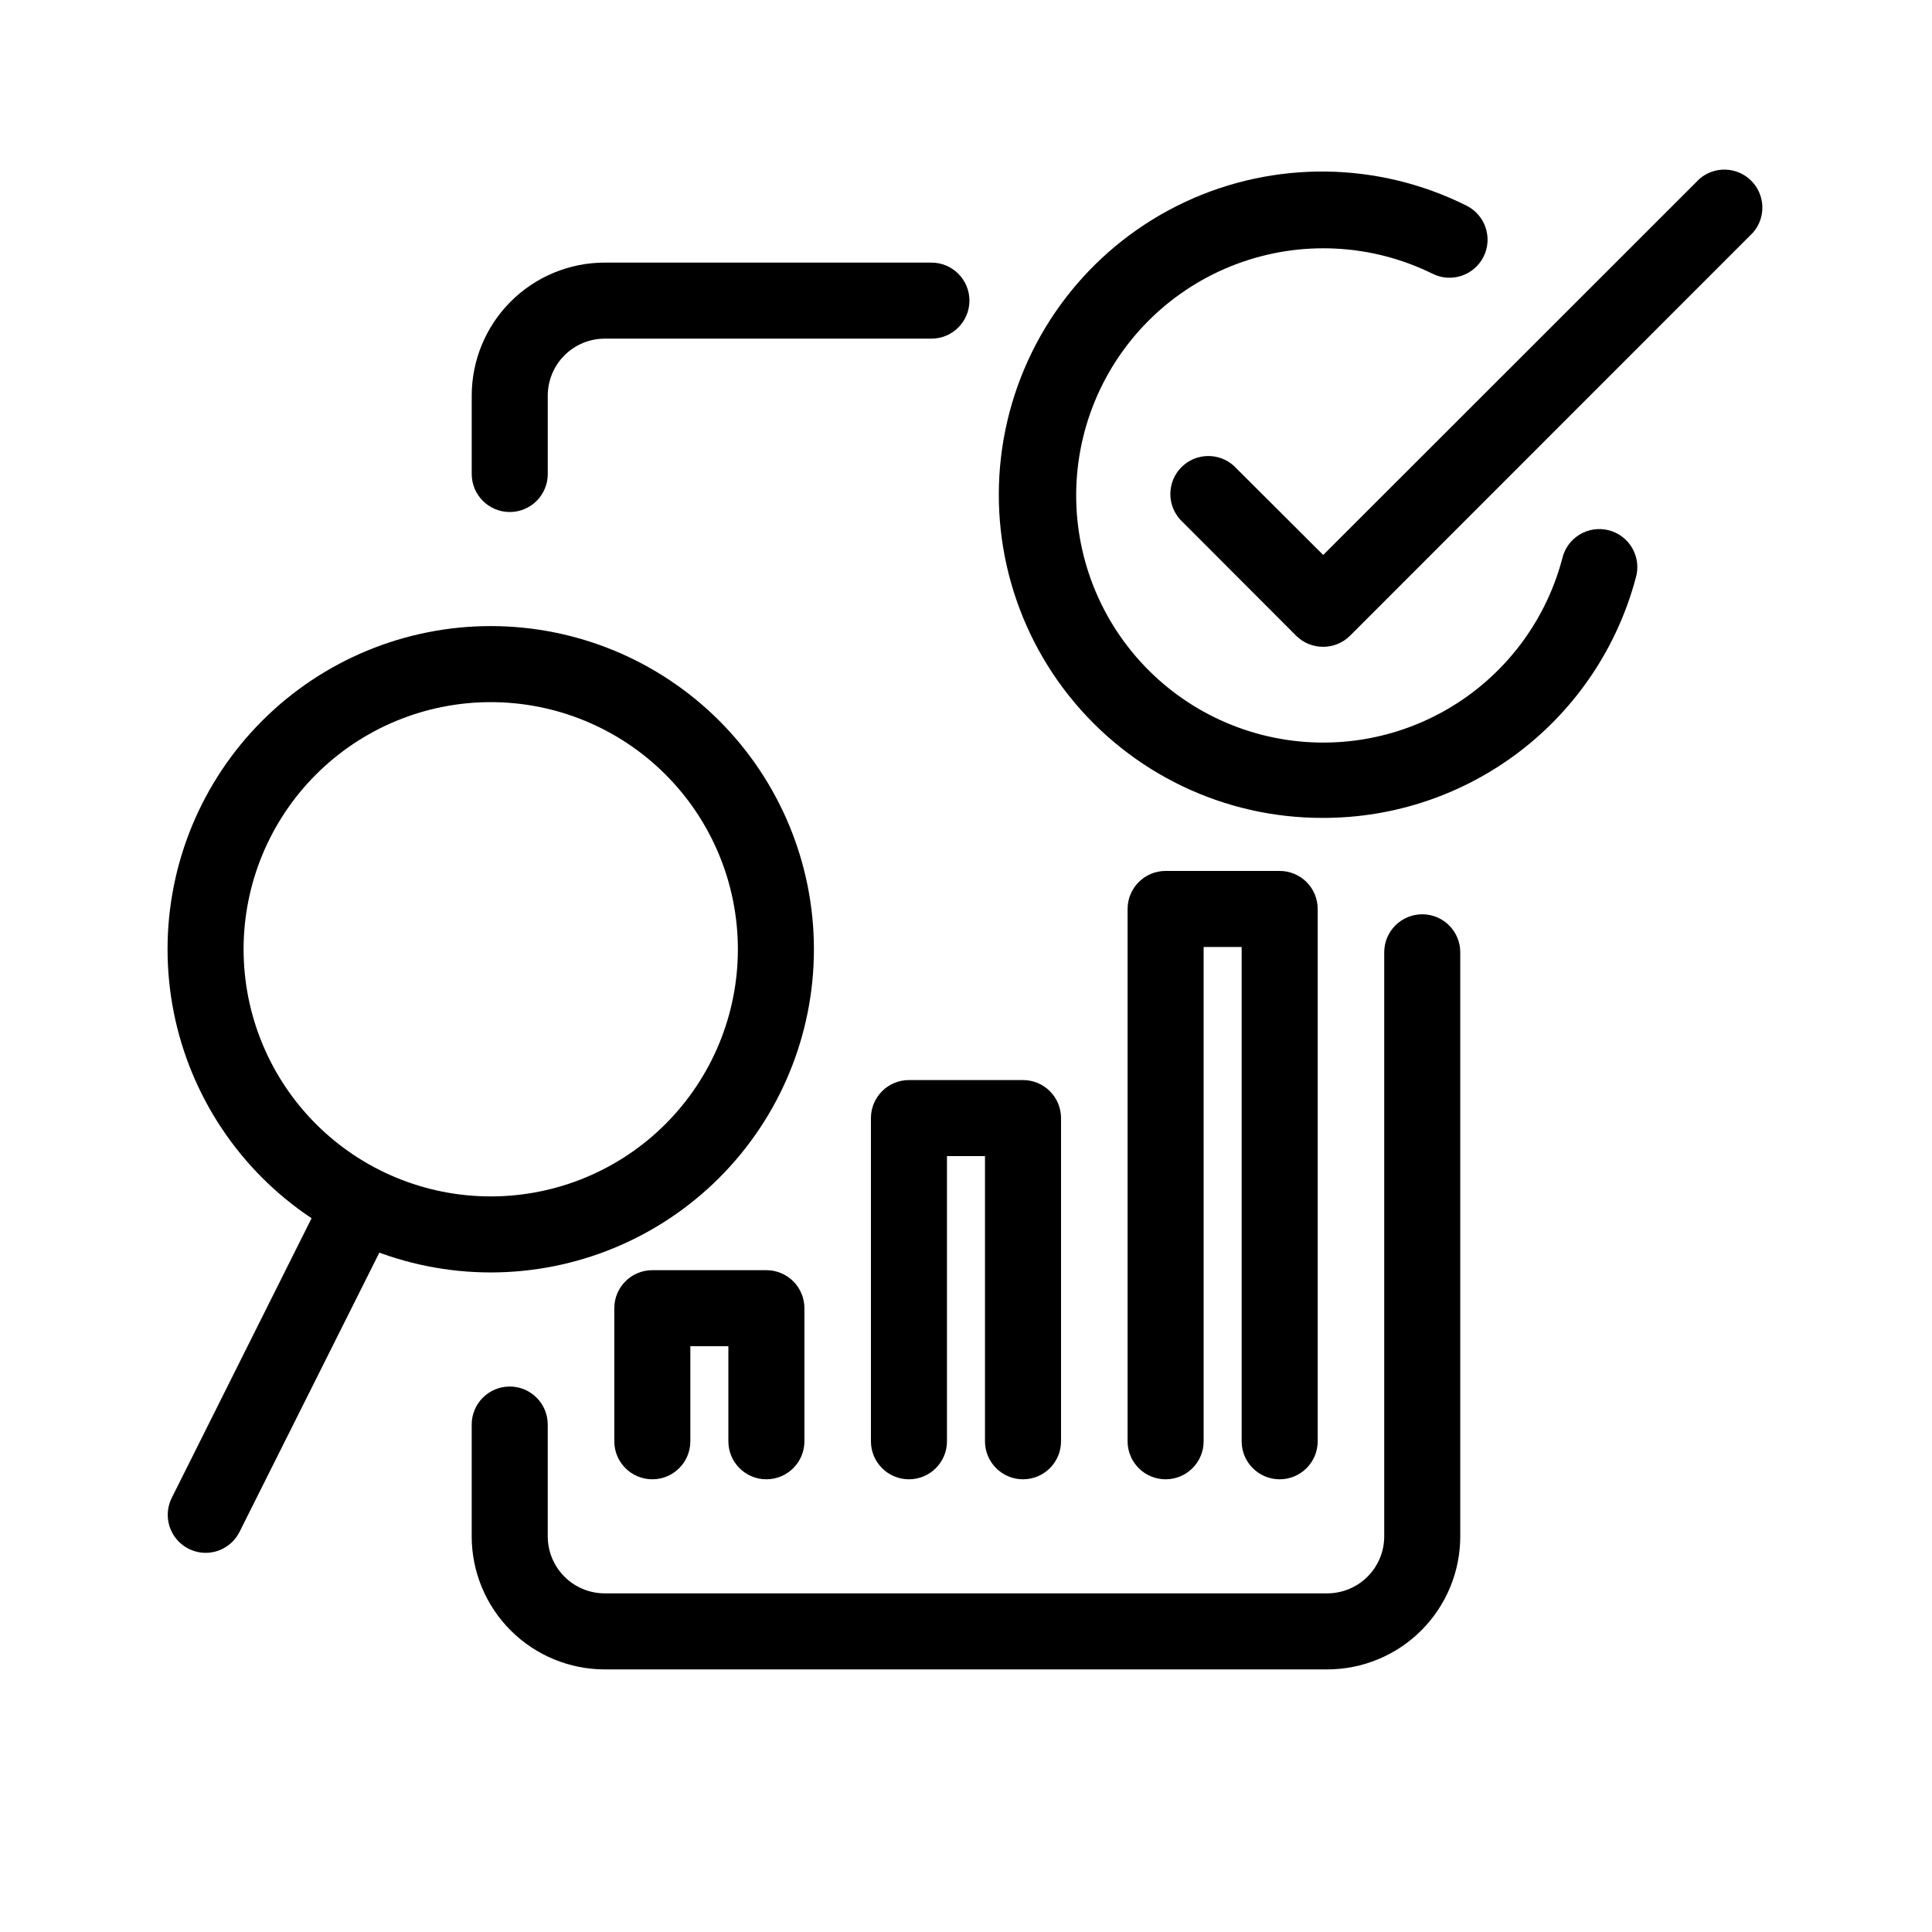
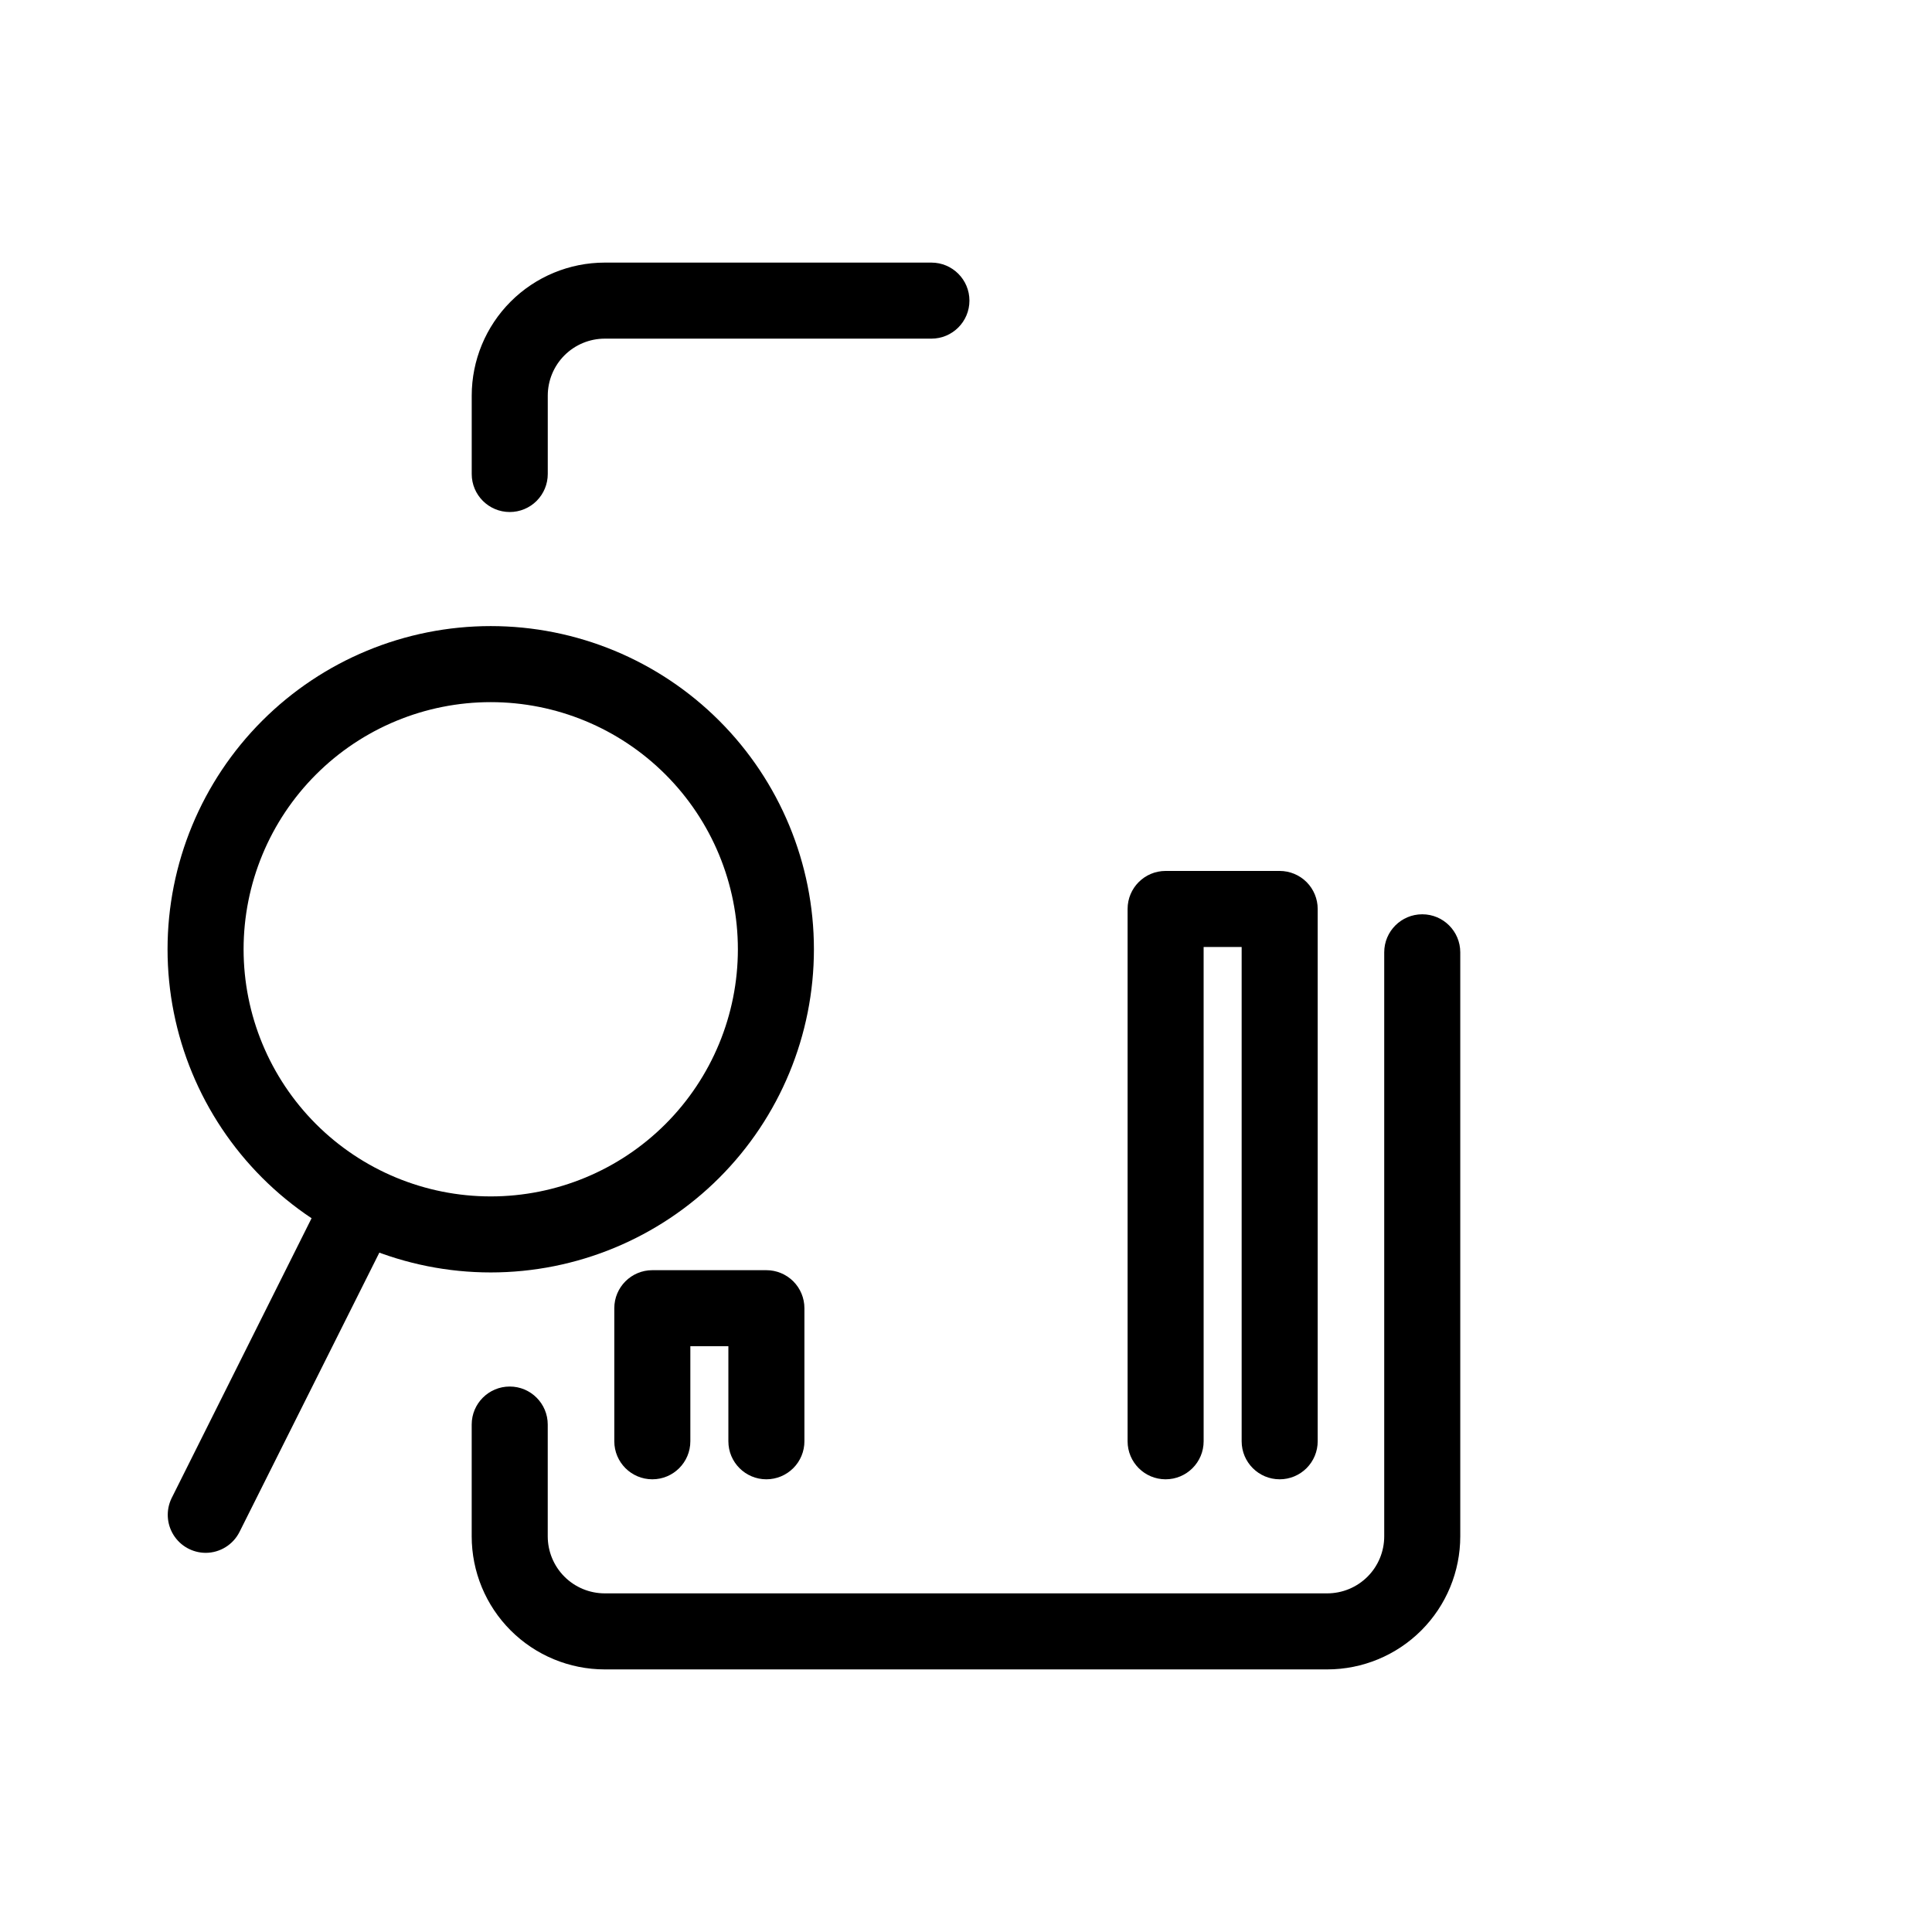
<svg xmlns="http://www.w3.org/2000/svg" fill="#000000" width="800px" height="800px" version="1.1" viewBox="144 144 512 512">
  <g>
    <path d="m274.05 481.21c-22.715 0-44.5-9.023-60.562-25.082-16.062-16.062-25.086-37.848-25.086-60.562s9.023-44.5 25.086-60.562 37.848-25.086 60.562-25.086 44.5 9.023 60.562 25.086 25.086 37.848 25.086 60.562-9.023 44.5-25.086 60.562c-16.062 16.059-37.848 25.082-60.562 25.082zm0-151.14v0.004c-17.371 0-34.031 6.898-46.312 19.184-12.281 12.281-19.184 28.941-19.184 46.312 0 17.367 6.902 34.027 19.184 46.312 12.281 12.281 28.941 19.18 46.312 19.18s34.027-6.898 46.312-19.18c12.281-12.285 19.184-28.945 19.184-46.312 0-17.371-6.902-34.031-19.184-46.312-12.285-12.285-28.941-19.184-46.312-19.184z" />
    <path d="m198.48 555.52c-3.461-0.02-6.668-1.809-8.496-4.742-1.832-2.934-2.027-6.602-0.523-9.715l37.434-74.867c1.188-2.402 3.289-4.234 5.832-5.086 2.543-0.852 5.32-0.652 7.719 0.551 4.961 2.496 6.965 8.535 4.484 13.504l-37.434 74.766c-1.699 3.422-5.195 5.59-9.016 5.59z" />
-     <path d="m494.66 315.41c-2.68 0.016-5.254-1.039-7.152-2.922l-30.73-30.781-0.004-0.004c-3.613-3.973-3.473-10.086 0.316-13.891 3.793-3.805 9.902-3.965 13.891-0.367l23.68 23.629 99.754-99.703c4-3.422 9.957-3.195 13.68 0.527 3.723 3.723 3.953 9.684 0.527 13.68l-106.86 106.91c-1.891 1.871-4.445 2.922-7.106 2.922z" />
-     <path d="m494.66 360.75c-26.199 0.098-51-11.801-67.32-32.297s-22.359-47.332-16.395-72.844c5.965-25.512 23.277-46.891 46.988-58.027 23.715-11.137 51.223-10.809 74.664 0.895 4.992 2.461 7.047 8.504 4.586 13.5-2.465 4.996-8.508 7.047-13.504 4.586-16.25-8.02-35.098-8.949-52.059-2.562-16.961 6.383-30.516 19.508-37.445 36.254-6.93 16.746-6.609 35.613 0.883 52.117 7.492 16.5 21.484 29.16 38.652 34.965 17.168 5.809 35.973 4.242 51.941-4.324 15.969-8.566 27.68-23.367 32.336-40.879 0.586-2.676 2.234-5 4.566-6.434 2.332-1.434 5.148-1.859 7.801-1.172 2.652 0.684 4.91 2.418 6.254 4.805 1.348 2.387 1.664 5.215 0.879 7.84-4.867 18.246-15.625 34.371-30.605 45.871s-33.34 17.723-52.223 17.707z" />
    <path d="m279.09 279.69c-5.566 0-10.078-4.512-10.078-10.074v-20.758c0-9.352 3.715-18.324 10.328-24.938 6.617-6.613 15.586-10.328 24.938-10.328h86.555c5.566 0 10.078 4.512 10.078 10.074 0 5.566-4.512 10.078-10.078 10.078h-86.555c-4.008 0-7.852 1.59-10.688 4.426-2.832 2.836-4.426 6.68-4.426 10.688v20.758c0 2.672-1.062 5.234-2.949 7.125-1.891 1.891-4.453 2.949-7.125 2.949z" />
    <path d="m495.72 586.41h-191.45c-9.352 0-18.32-3.715-24.938-10.328-6.613-6.613-10.328-15.582-10.328-24.938v-29.625c0-5.562 4.512-10.074 10.078-10.074 5.562 0 10.074 4.512 10.074 10.074v29.625c0 4.008 1.594 7.856 4.426 10.688 2.836 2.836 6.68 4.426 10.688 4.426h191.45c4.008 0 7.852-1.59 10.688-4.426 2.836-2.832 4.426-6.68 4.426-10.688v-154.77c0-5.566 4.512-10.078 10.078-10.078 5.562 0 10.074 4.512 10.074 10.078v154.77c0 9.355-3.715 18.324-10.328 24.938-6.613 6.613-15.586 10.328-24.938 10.328z" />
    <path d="m483.13 536.03c-5.566 0-10.078-4.512-10.078-10.078v-130.99h-10.078l0.004 130.99c0 5.566-4.512 10.078-10.078 10.078-5.566 0-10.074-4.512-10.074-10.078v-141.07c0-5.562 4.508-10.074 10.074-10.074h30.23c2.672 0 5.234 1.062 7.125 2.949 1.887 1.891 2.949 4.453 2.949 7.125v141.07c0 2.676-1.062 5.238-2.949 7.125-1.891 1.891-4.453 2.953-7.125 2.953z" />
-     <path d="m415.11 536.03c-5.566 0-10.078-4.512-10.078-10.078v-75.57h-10.074v75.57c0 5.566-4.512 10.078-10.078 10.078-5.562 0-10.074-4.512-10.074-10.078v-85.645c0-5.566 4.512-10.078 10.074-10.078h30.23c2.672 0 5.234 1.062 7.125 2.953 1.891 1.887 2.949 4.453 2.949 7.125v85.645c0 2.676-1.059 5.238-2.949 7.125-1.891 1.891-4.453 2.953-7.125 2.953z" />
    <path d="m347.1 536.03c-5.562 0-10.074-4.512-10.074-10.078v-25.188h-10.078v25.191-0.004c0 5.566-4.512 10.078-10.074 10.078-5.566 0-10.078-4.512-10.078-10.078v-35.266c0-5.562 4.512-10.074 10.078-10.074h30.23-0.004c2.672 0 5.234 1.059 7.125 2.949s2.953 4.453 2.953 7.125v35.266c0 2.676-1.062 5.238-2.953 7.125-1.891 1.891-4.453 2.953-7.125 2.953z" />
  </g>
</svg>